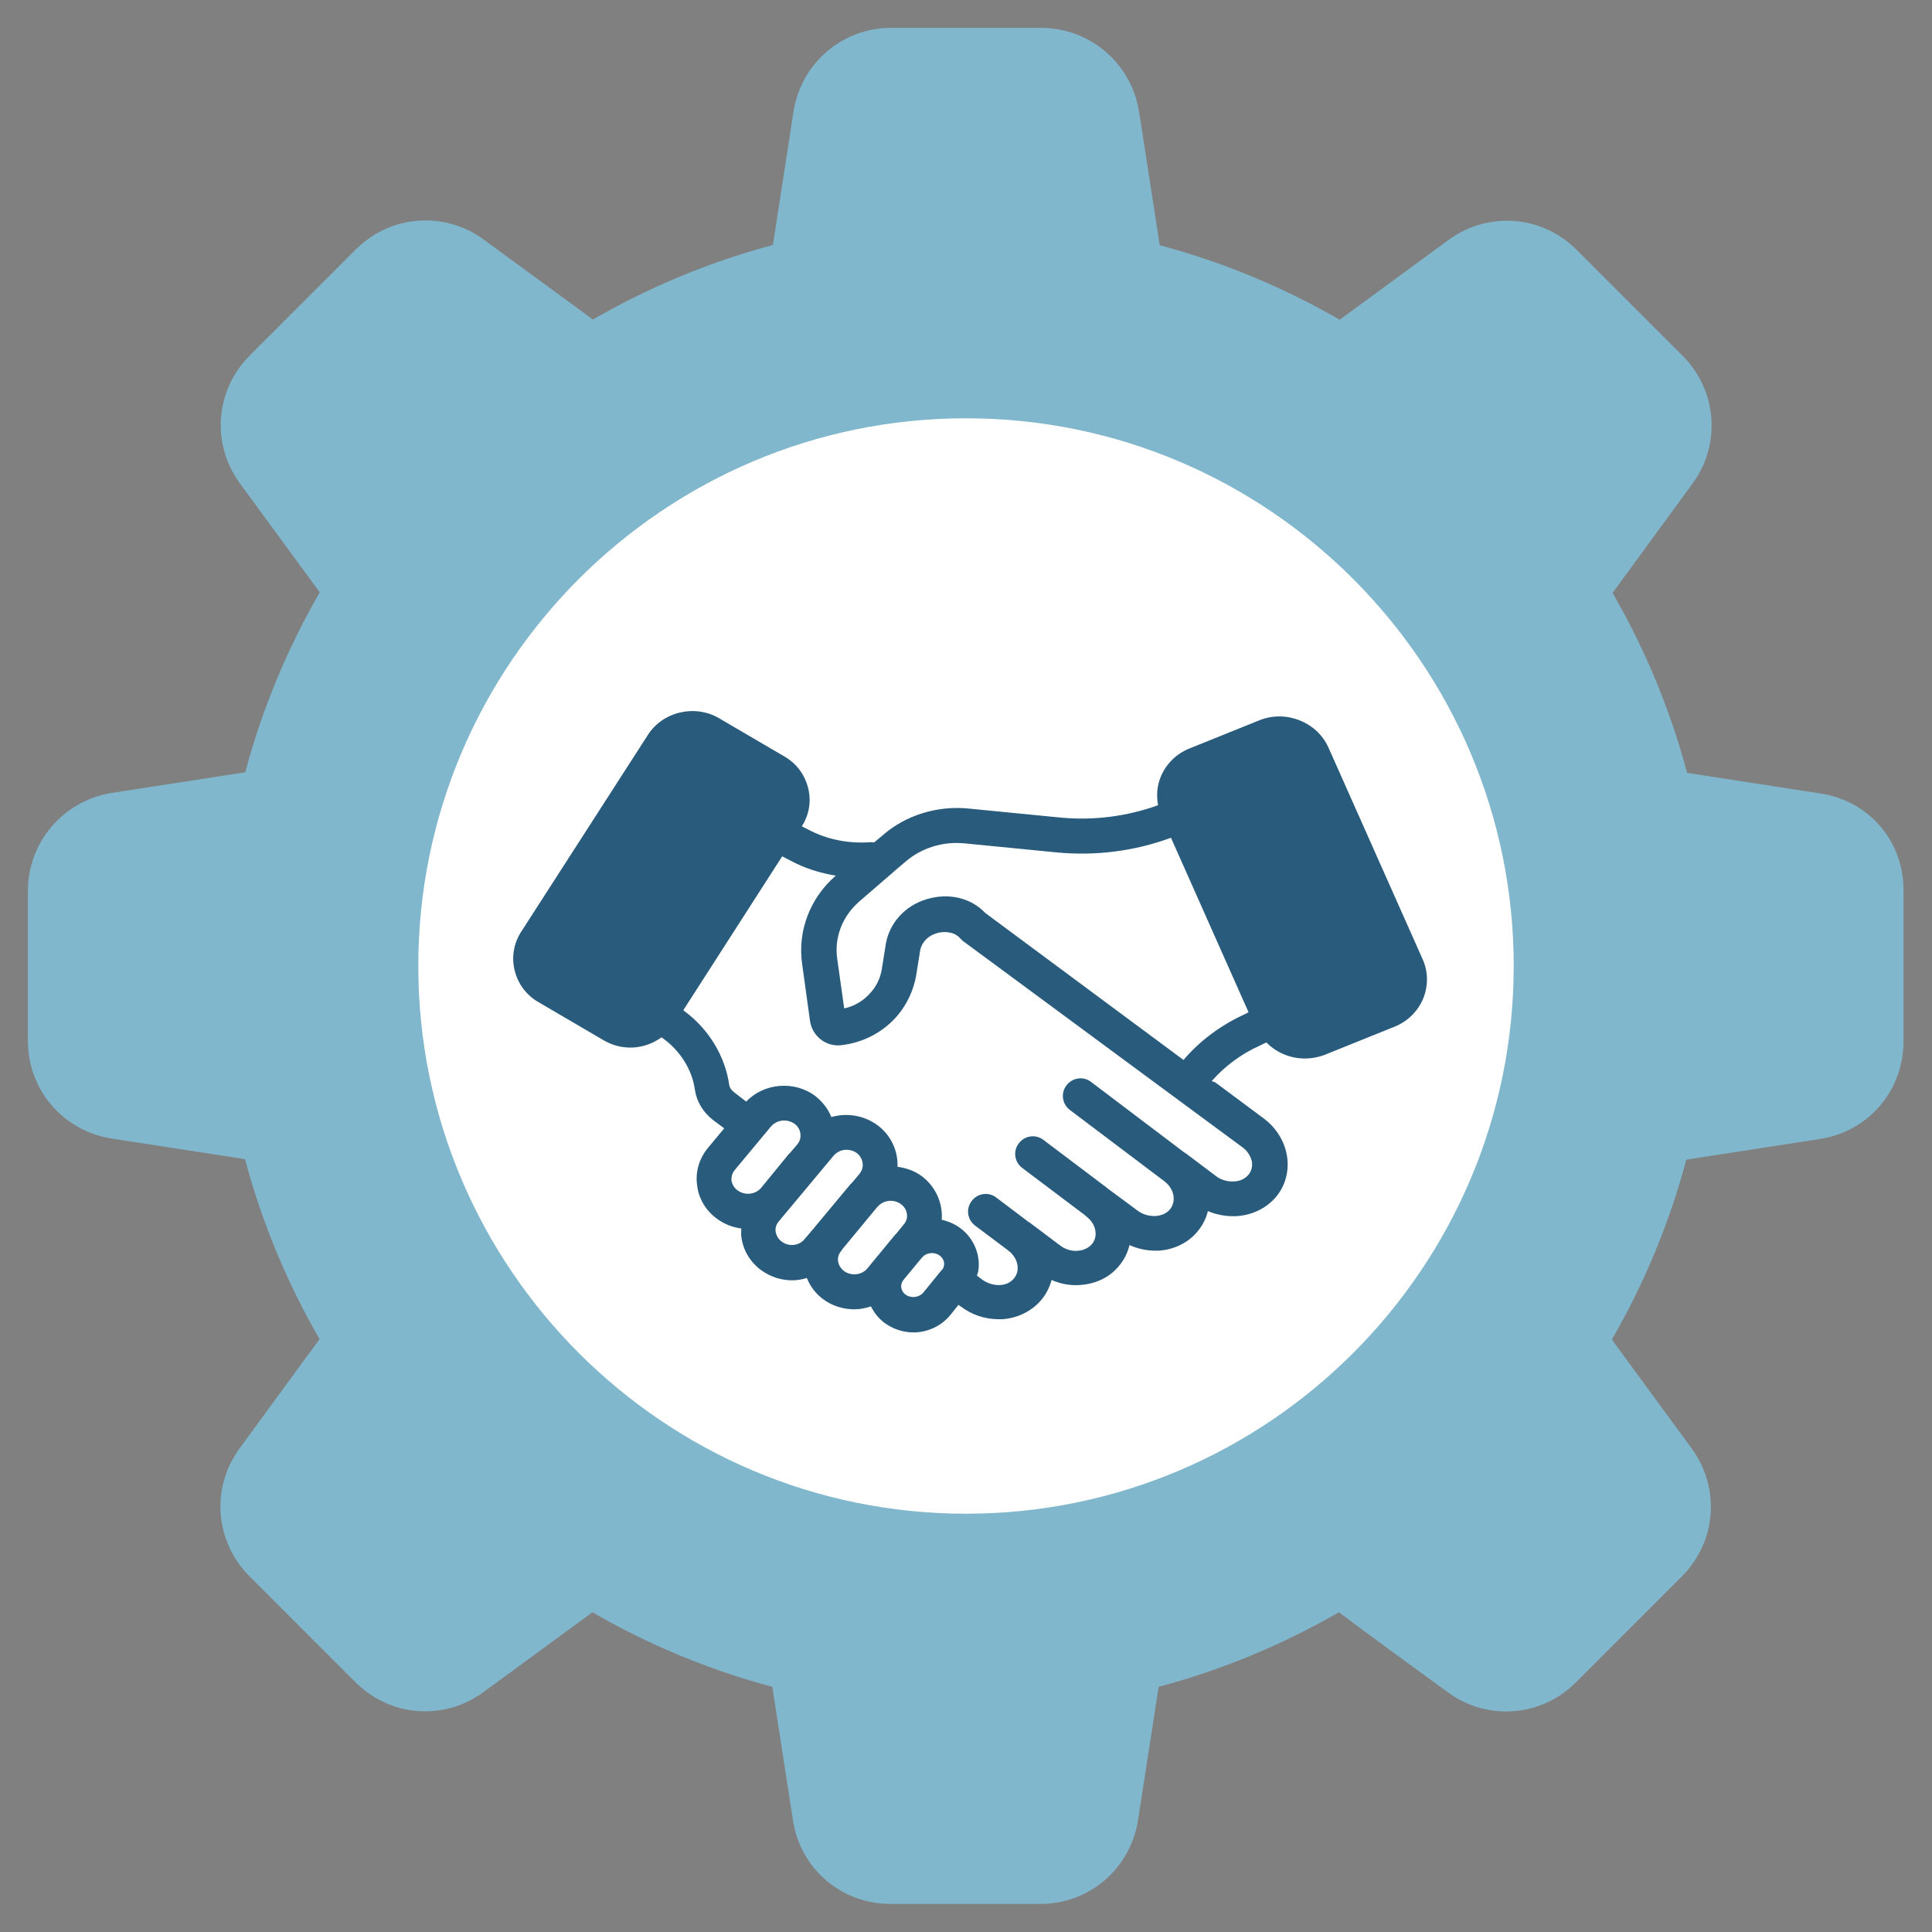
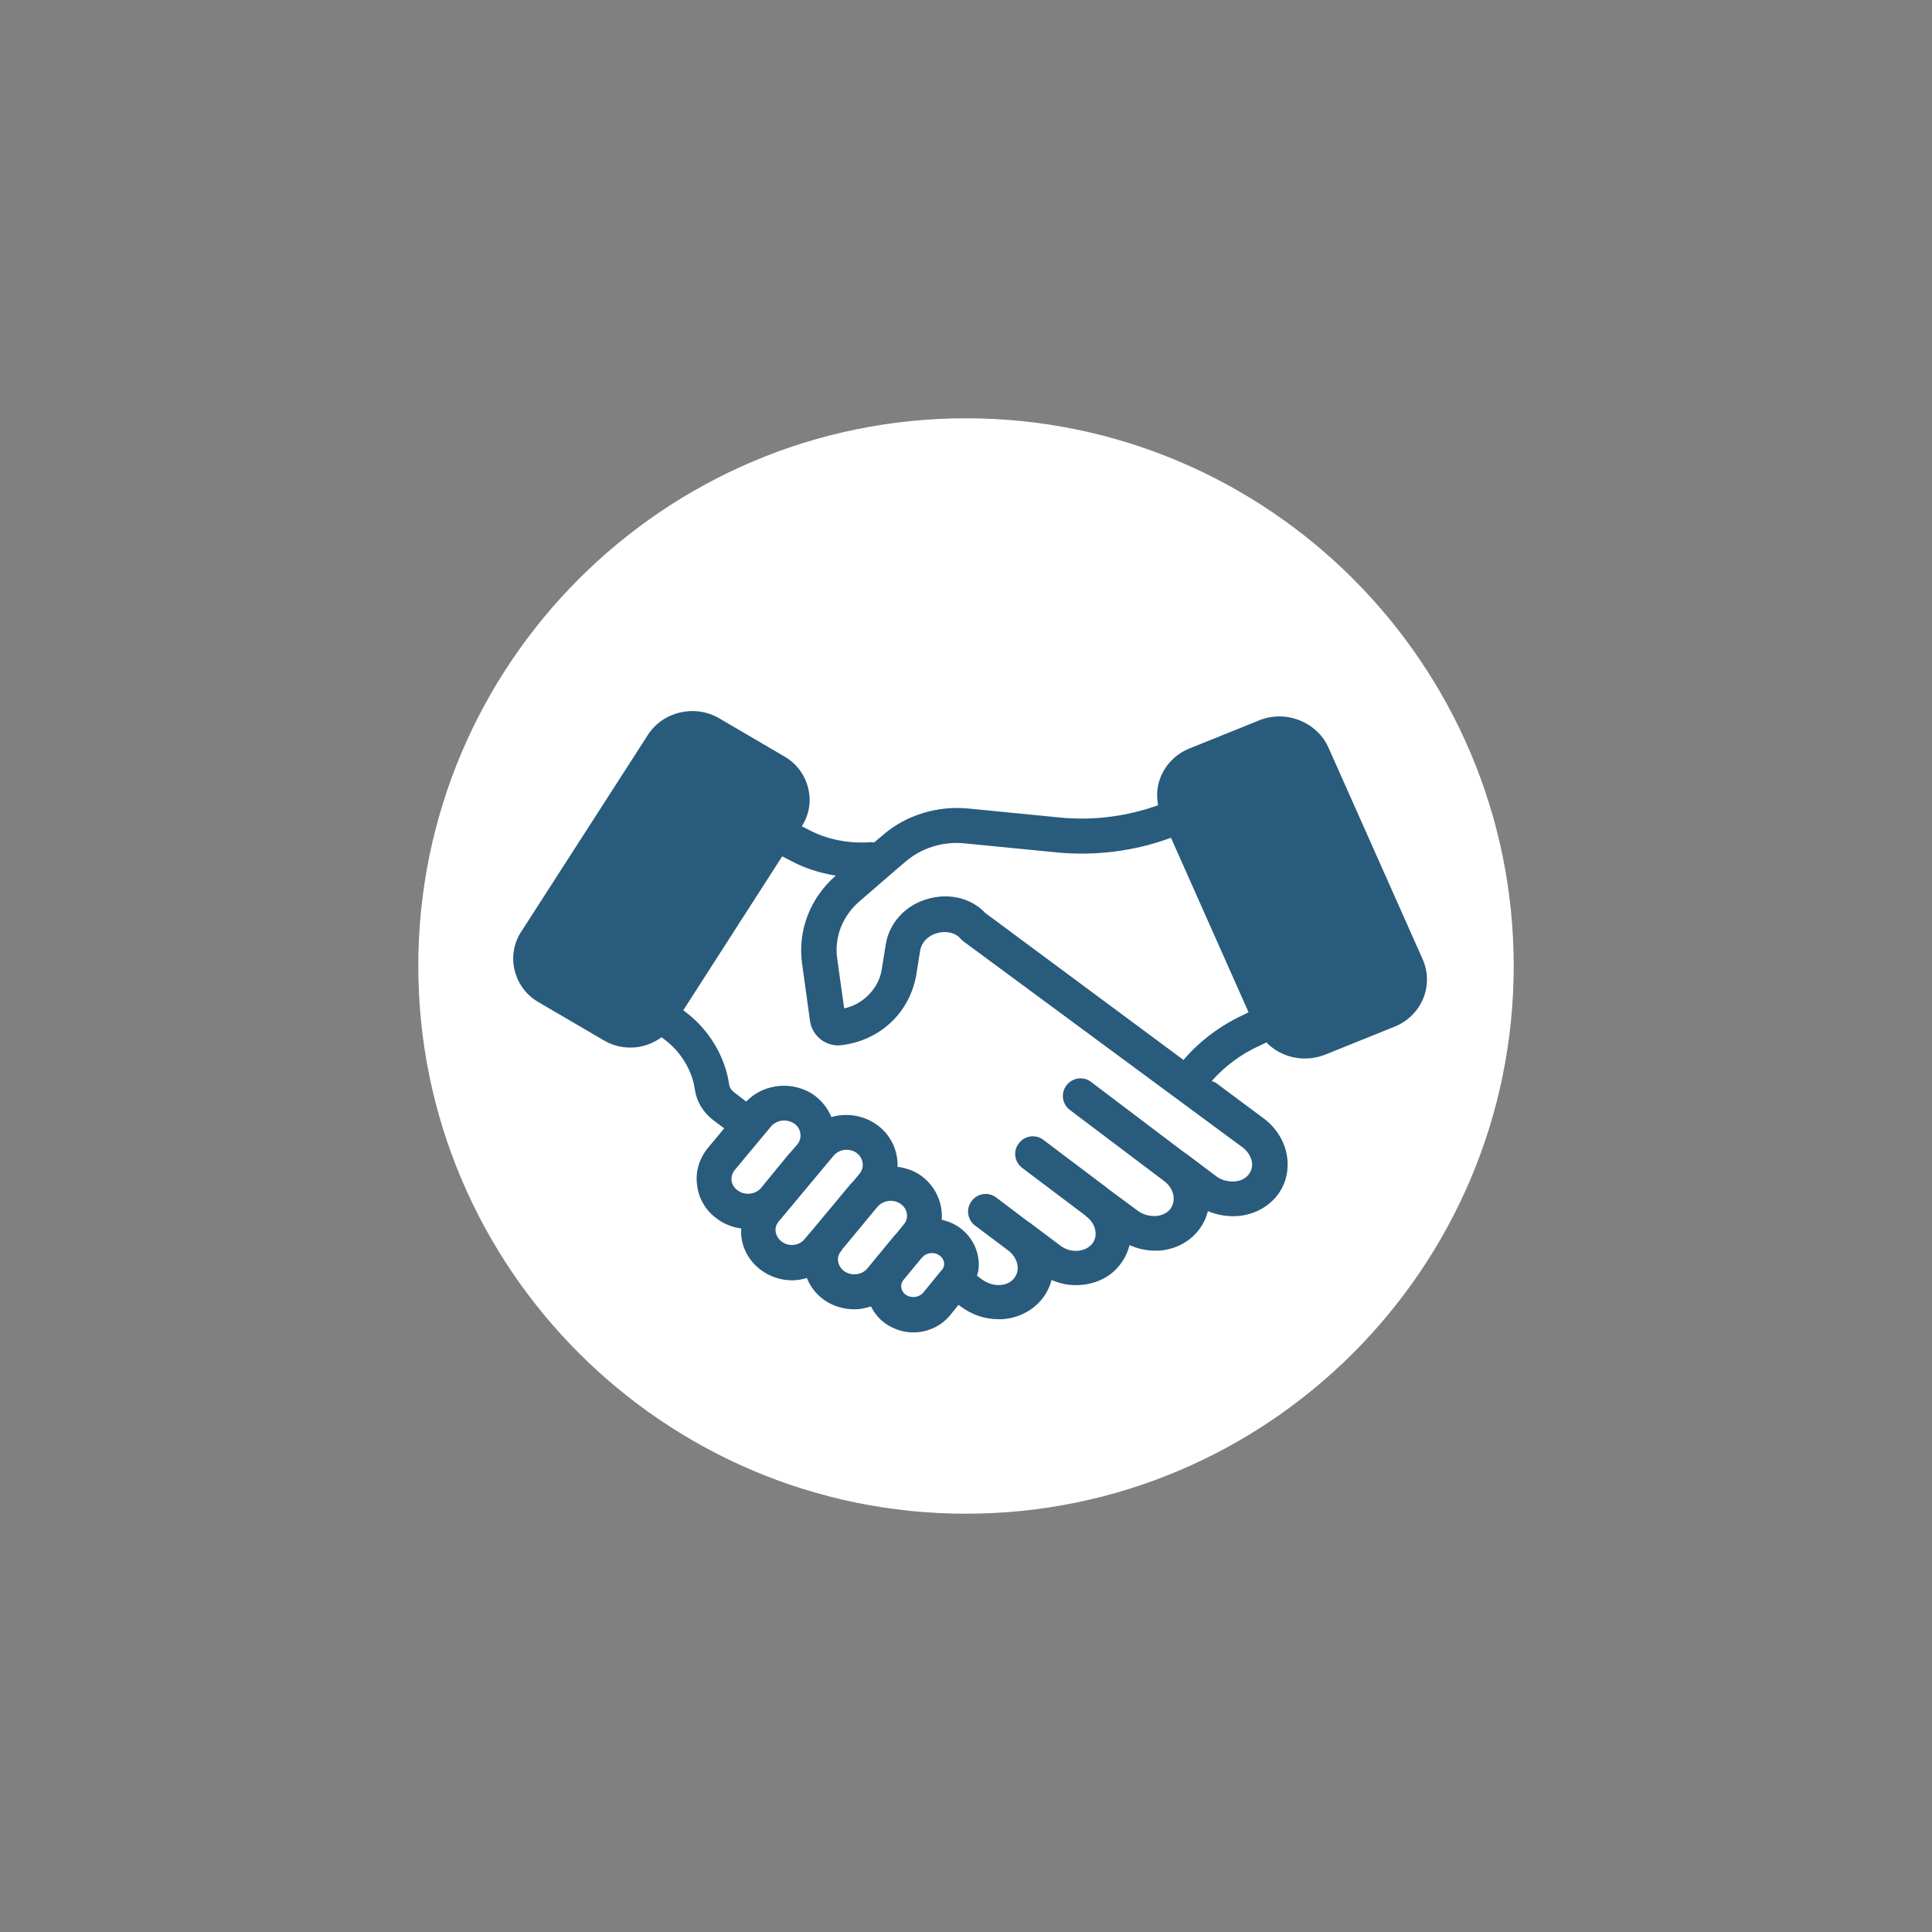
<svg xmlns="http://www.w3.org/2000/svg" id="Layer_1" data-name="Layer 1" viewBox="0 0 1200 1200">
  <rect x="0" y="0" width="1200" height="1200" fill="#808080" stroke="none" />
  <defs>
    <style> .cls-1 { fill: #81b7cd; } .cls-2 { fill: #295b7c; } .cls-3 { fill: #fff; } </style>
  </defs>
-   <path class="cls-1" d="M553.13,1182.57c-30.56,0-56.05-21.85-60.61-51.95l-12.82-82.91c-39-10.4-76.54-25.95-111.77-46.28l-67.59,49.55c-10.65,7.81-23.19,11.94-36.25,11.94-16.29,0-31.66-6.41-43.3-18.04l-65.81-65.81c-21.56-21.56-24.13-55.02-6.1-79.55l49.59-67.76c-20.35-35.27-35.9-72.81-46.28-111.78l-82.94-12.82c-30.1-4.79-51.92-30.27-51.92-60.6v-93.09c0-30.38,21.86-56.02,51.97-60.96l83.03-12.84c10.41-39,25.95-76.54,46.28-111.77l-49.55-67.59c-18-24.55-15.44-58,6.1-79.54l65.81-65.81c11.64-11.64,27.02-18.04,43.32-18.04,13.07,0,25.6,4.13,36.23,11.95l67.76,49.59c35.27-20.35,72.81-35.9,111.78-46.28l12.82-82.94c4.79-30.1,30.27-51.92,60.6-51.92h93.09c30.42,0,56.04,21.87,60.92,51.99l12.84,83.01c39,10.41,76.54,25.95,111.77,46.28l67.59-49.55c10.65-7.81,23.19-11.94,36.25-11.94,16.29,0,31.66,6.41,43.3,18.04l65.81,65.81c21.56,21.56,24.13,55.02,6.1,79.55l-49.55,67.76c20.35,35.27,35.9,72.81,46.29,111.78l82.91,12.82c30.37,4.57,52.01,30.2,51.49,60.97v93c0,30.59-21.85,56.08-51.96,60.61l-82.9,12.82c-10.41,39-25.95,76.54-46.28,111.77l49.55,67.59c18,24.55,15.44,58-6.1,79.54l-65.81,65.81c-11.64,11.64-27.02,18.04-43.32,18.04h0c-13.07,0-25.6-4.13-36.23-11.95l-37.61-27.45c-12.63-9.27-22.72-16.69-29.99-22.23-35.41,20.41-73.03,35.97-111.99,46.33l-12.82,82.93c-4.79,30.1-30.28,51.92-60.6,51.92h-93.1Z" />
  <path class="cls-3" d="M600,940.19c-187.58,0-340.19-152.61-340.19-340.19s152.61-340.19,340.19-340.19,340.19,152.61,340.19,340.19-152.61,340.19-340.19,340.19Z" />
  <path class="cls-2" d="M782.02,447.47l-43.27,17.44c-8.2,3.28-14.53,9.66-17.81,17.62-2.34,5.62-2.72,11.62-1.64,17.62-19.27,6.89-39.98,9.66-60.75,7.64l-57.28-5.62c-19.27-1.83-38.72,4.17-52.92,16.55l-5.44,4.55c-.56,0-1.08-.19-1.64-.19-14.2,1.08-27.66-1.64-39.28-7.83l-3.98-2.02c4.55-7.08,6-15.47,3.98-23.62-2.02-8.34-7.27-15.47-14.91-19.83l-40.36-23.62c-15.09-8.91-35.11-4.17-44.34,10.36l-78.75,122.34c-4.55,7.08-6,15.66-3.98,23.81,2.02,8.34,7.27,15.47,14.91,19.83l40.36,23.62c5.25,3.09,10.92,4.55,16.73,4.55,6.89,0,13.64-2.34,19.27-6.38l1.45,1.08c10.55,7.83,17.62,19.45,19.27,31.64,1.08,7.27,5.11,14.02,11.81,19.08l6.38,4.73-9.98,12c-5.44,6.56-8.02,14.72-6.89,23.11.89,8.34,5.25,15.8,12.19,20.91,4.55,3.47,9.8,5.44,15.28,6.19,0,1.64-.19,3.09,0,4.73.89,8.34,5.25,15.8,12,20.91,5.81,4.36,12.75,6.56,19.64,6.56,3.09,0,6.19-.56,9.09-1.45,2.02,5.11,5.44,9.66,9.98,13.08,5.81,4.36,12.75,6.38,19.64,6.38,3.47,0,6.89-.75,10.17-1.83,2.02,3.98,4.73,7.45,8.34,10.17,5.44,3.98,11.81,6,18,6,8.53,0,17.11-3.66,22.92-10.73l5.11-6.38,1.27.89c6.89,5.25,15.09,8.02,23.62,8.02h2.2c9.47-.56,18.38-4.92,24.38-12,3.09-3.66,5.11-7.83,6.38-12.38,5.62,2.53,12,3.66,18.19,3.09,9.8-.75,18.38-5.11,23.81-12,3.09-3.66,5.25-8.02,6.38-12.75,4.92,2.2,10.36,3.47,15.98,3.47h2.34c9.8-.75,18.38-5.11,24-12,3.09-3.66,5.25-8.02,6.38-12.56,5.62,2.34,11.81,3.47,18.19,3.09,9.66-.75,18.19-4.92,24.19-12,5.62-6.75,8.02-15.47,6.89-24.38-1.27-9.47-6.56-18.38-14.72-24.38l-29.11-21.66c-.89-.75-2.02-1.08-3.09-1.45,8.2-9.28,18.38-16.92,30.19-22.17l3.8-1.83c6.19,6.38,14.91,9.98,23.81,9.98,4.17,0,8.34-.75,12.56-2.34l43.27-17.44c8.2-3.28,14.53-9.66,17.81-17.62,3.09-7.83,3.09-16.36-.38-24.19l-58.73-132c-7.27-15.52-26.34-23.16-42.89-16.41h0l-.02.02h0ZM454.36,733.26c-.19-2.34.38-4.55,2.02-6.56l22.55-27.09c2.02-2.34,5.11-3.66,8.2-3.66,2.2,0,4.55.75,6.38,2.02,2.72,2.02,3.98,5.11,3.66,8.34-.19,1.83-.89,3.09-1.83,4.36l-4.41,5.16-1.08,1.08-17.11,20.91c-3.47,4.17-10.17,4.92-14.72,1.45-2.02-1.45-3.28-3.61-3.66-6h0ZM485.44,771.09c-2.02-1.45-3.28-3.66-3.66-6s.38-4.73,2.02-6.56l33.98-40.73c2.02-2.34,4.92-3.66,8.02-3.66,2.34,0,4.73.75,6.56,2.2,2.53,2.02,3.8,5.11,3.47,8.2-.19,1.64-.89,3.09-1.83,4.36l-4.55,5.44c-.19.19-.19.38-.38.38l-.89.89-22.55,27.09c-.19.38-.38.56-.75.89l-5.11,6c-3.23,4.22-9.98,4.97-14.34,1.5h.01ZM524.21,789.46c-2.02-1.64-3.28-3.66-3.66-6s.38-4.73,2.02-6.56c.19-.19.38-.56.56-.89l21.66-26.2.56-.56c3.66-3.98,9.98-4.55,14.34-1.27,2.72,2.02,3.98,5.11,3.66,8.2-.19,1.08-.56,2.72-2.02,4.36l-4.73,5.81-.89.89-16.92,20.53c-3.33,4.22-10.03,4.97-14.58,1.69h0ZM585.1,788.71l-.56.56-11.11,13.64c-2.72,3.09-7.64,3.66-11.11,1.08-1.45-1.08-2.34-2.72-2.53-4.36-.19-1.08,0-2.91,1.45-4.73l11.11-13.45.56-.56c2.72-3.09,7.64-3.47,10.92-.89,1.83,1.45,2.91,3.66,2.53,5.81-.19,1.27-.56,2.2-1.27,2.91h.01ZM771.66,712.54c3.28,2.34,5.44,6,6,9.47.19,2.02,0,4.92-2.2,7.64-2.2,2.53-5.11,3.98-8.91,4.17-4.17.19-8.2-.89-11.44-3.47l-19.08-14.34h-.19l-58.17-44.02c-4.73-3.66-11.62-2.72-15.28,2.2-3.66,4.73-2.72,11.62,2.2,15.28l58.36,44.02c3.47,2.53,5.62,6.19,6,9.8.19,2.02,0,4.92-2.2,7.83-2.72,3.28-6.75,3.98-8.72,4.17-4.17.19-8.34-.89-11.62-3.47l-5.62-4.17-13.08-9.66-.38-.38-39.28-29.62c-4.73-3.66-11.62-2.72-15.28,2.2-3.66,4.73-2.72,11.62,2.2,15.28l39.09,29.44.56.56c2.91,2.2,4.92,5.11,5.62,8.34.38,1.83.75,5.62-2.02,8.91-2.02,2.34-4.92,3.8-8.72,4.17s-8.02-.89-11.25-3.47l-19.08-14.34h-.19l-20.2-15.28c-4.73-3.66-11.62-2.72-15.28,2.2-3.66,4.73-2.72,11.62,2.2,15.28l20.34,15.28c3.47,2.53,5.62,6.19,6,9.8.19,2.02,0,4.92-2.2,7.64-2.02,2.53-5.11,3.98-8.72,4.17-3.98.19-8.02-1.08-11.44-3.66l-2.91-2.2c.38-1.08.75-2.02.89-3.09,1.45-9.98-2.91-20.2-11.11-26.34-3.66-2.72-7.64-4.36-11.62-5.25.75-10.36-3.8-20.53-12.19-26.91-4.55-3.47-9.8-5.25-15.28-6,.38-9.98-4.17-19.64-12.19-25.64-8.53-6.38-19.27-8.02-28.92-5.25-2.02-5.11-5.44-9.47-9.98-13.08-13.08-9.8-32.02-8.02-42.89,3.47l-7.08-5.44c-2.02-1.45-3.28-3.28-3.47-4.92-2.53-17.81-12.75-34.73-27.8-45.8l-.75-.56,61.45-95.62,5.62,2.91c8.53,4.55,17.81,7.45,27.66,9.09-15.98,13.83-23.81,34.36-20.91,54.75l4.92,35.62c1.45,9.47,10.17,16.17,19.64,14.91,13.83-1.64,26.34-8.34,35.11-18.89,5.62-6.89,9.47-15.09,11.11-24l2.53-15.8c.89-5.11,4.73-9.09,9.98-10.73,4.55-1.45,10.92-1.27,14.72,2.91l1.64,1.64,173.77,128.25h.04ZM773.44,629.81c-14.91,6.75-28.17,16.55-38.34,28.55l-123.1-91.27c-8.91-9.47-22.92-12.75-36.56-8.53-13.27,3.98-23.11,14.72-25.27,27.98l-2.53,15.8c-.89,5.11-3.09,9.8-6.38,13.64-4.36,5.25-10.17,8.91-16.92,10.36l-4.36-31.08c-1.83-13.08,3.28-26.2,13.64-35.25l21.28-18.38c.19-.19.38-.19.38-.38l7.08-6c9.8-8.53,23.25-12.75,36.56-11.44l57.28,5.62c24.19,2.34,48.56-.75,71.11-9.09l48.19,108.38-2.06,1.07v.02h0Z" />
</svg>